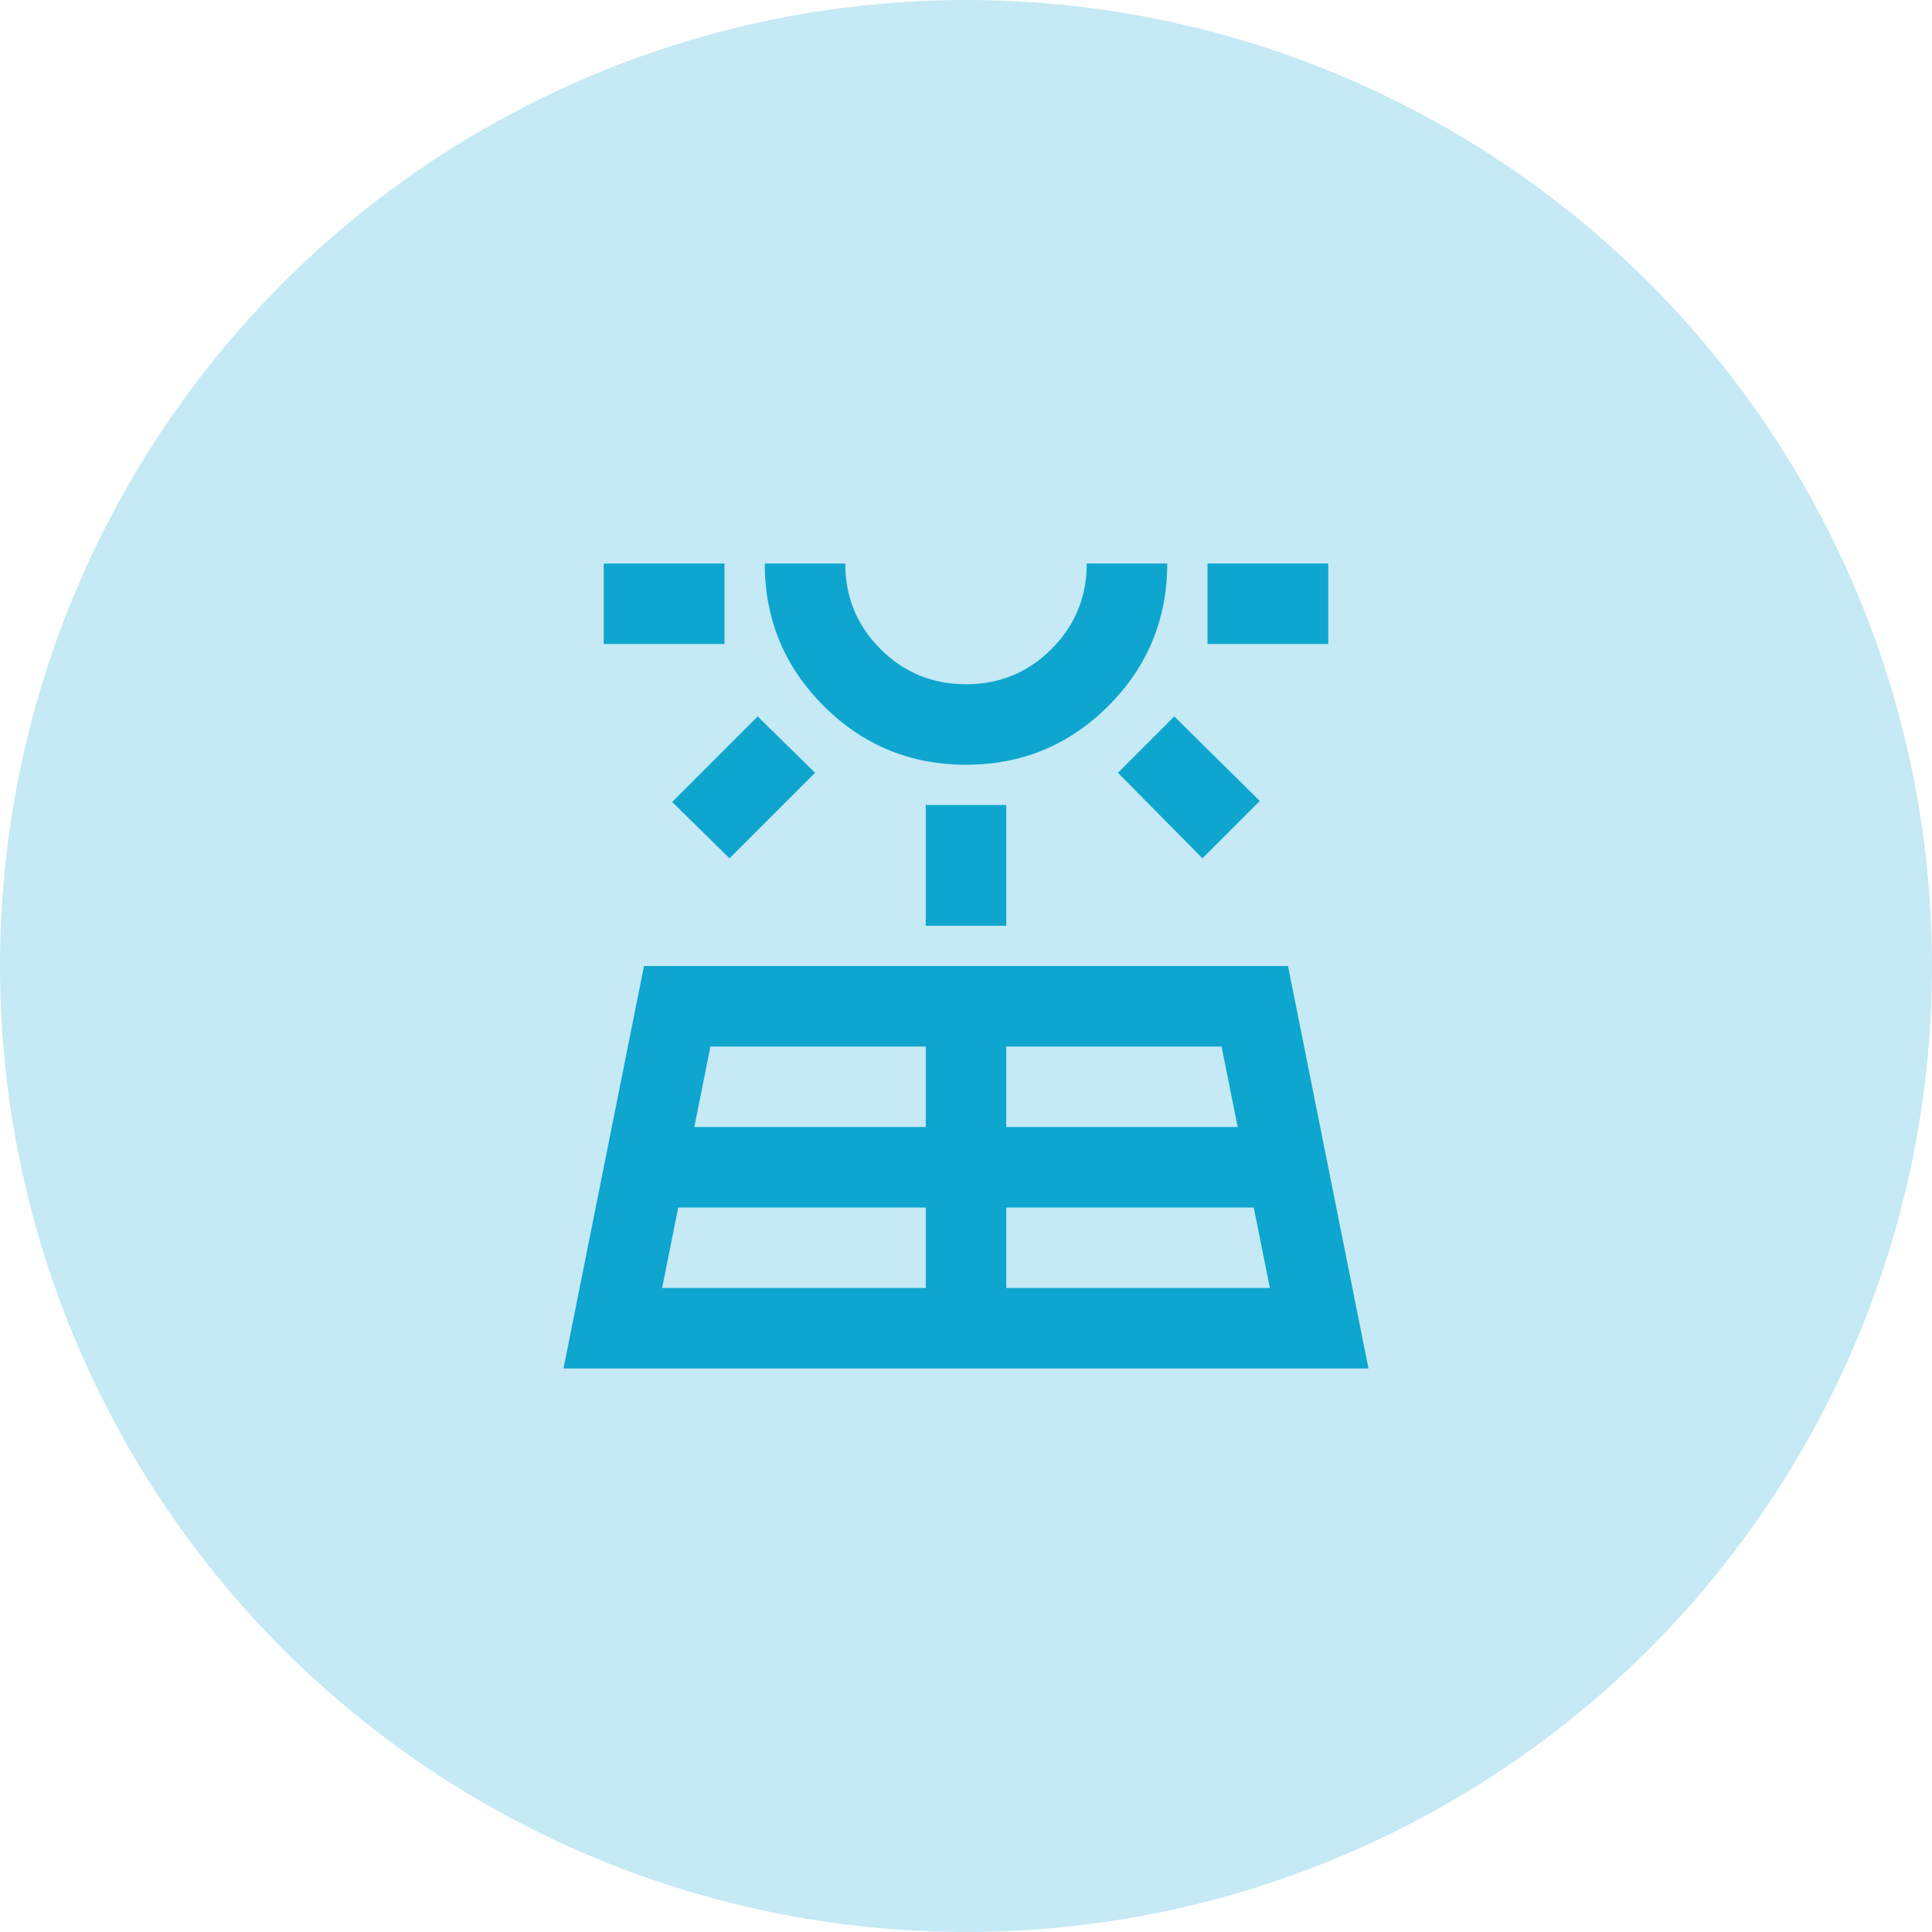
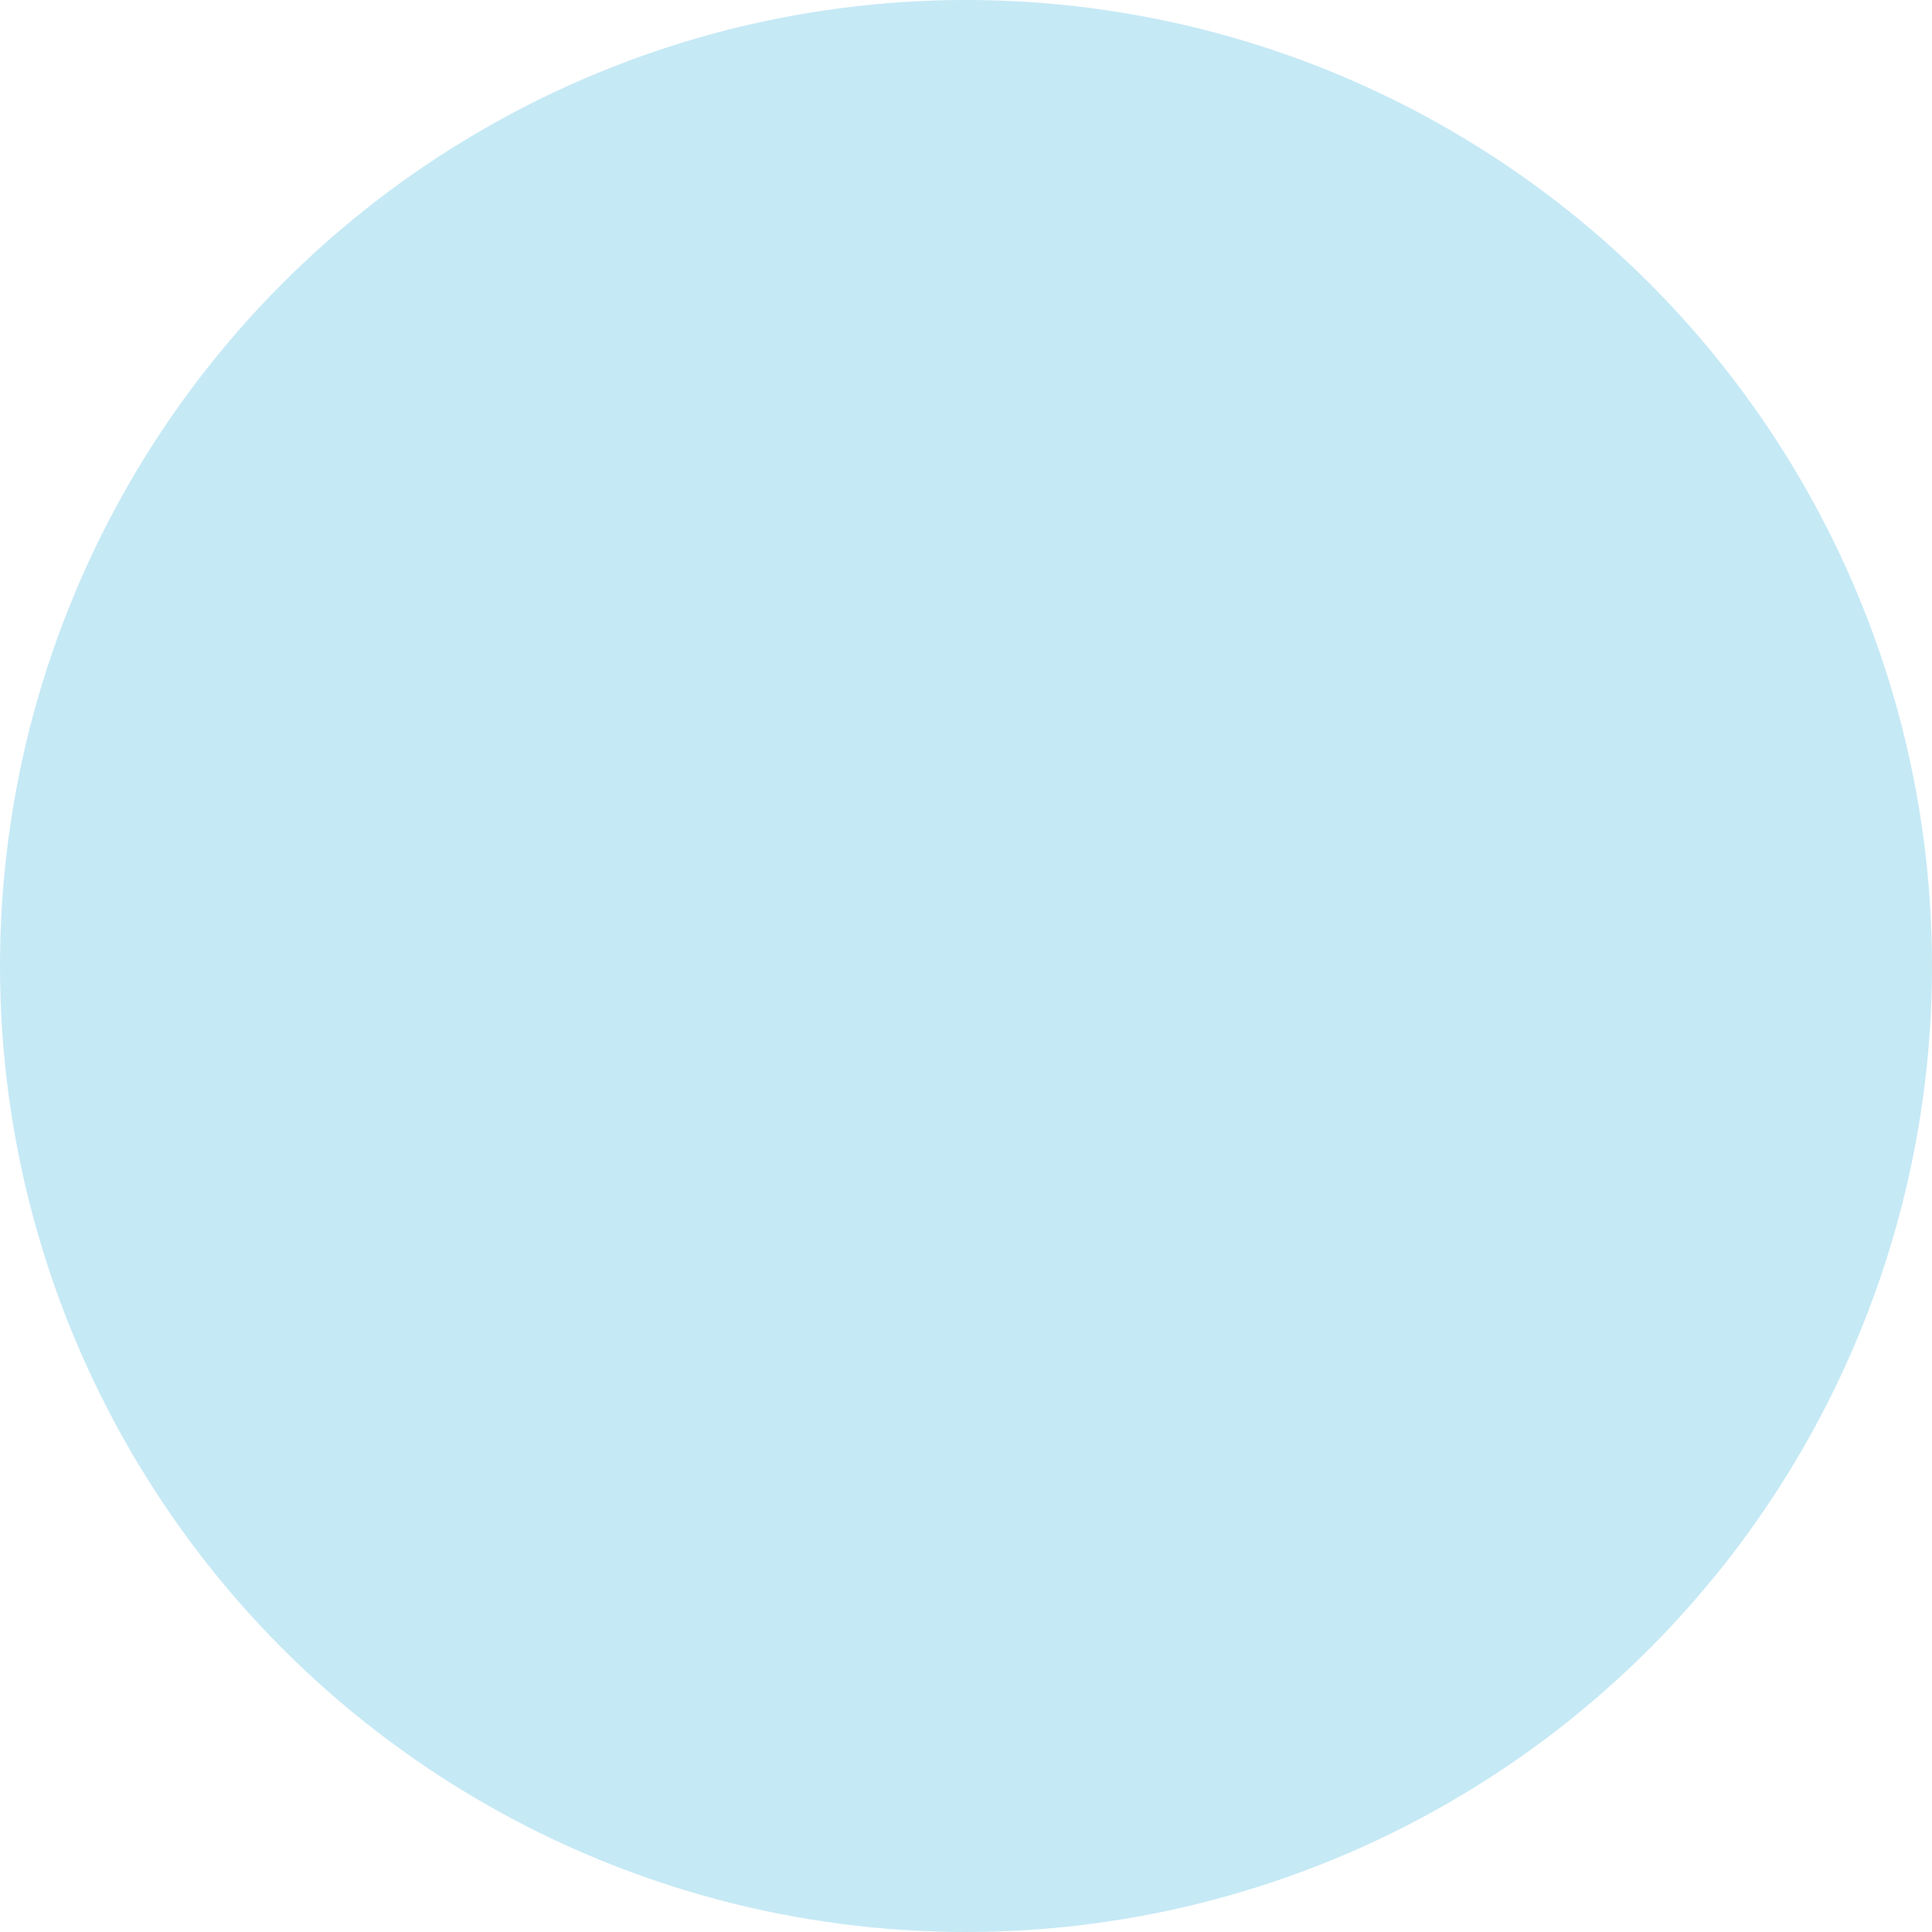
<svg xmlns="http://www.w3.org/2000/svg" width="48" height="48" viewBox="0 0 48 48" fill="none">
  <circle cx="24" cy="24" r="24" fill="#C5E9F5" />
-   <path d="M14 34L16 24H32L34 34H14ZM15 16V14H18V16H15ZM16.45 32H23V30H16.85L16.45 32ZM18.125 21.325L16.7 19.925L18.825 17.8L20.25 19.2L18.125 21.325ZM17.25 28H23V26H17.65L17.25 28ZM24 19C22.617 19 21.438 18.512 20.462 17.538C19.488 16.562 19 15.383 19 14H21C21 14.833 21.292 15.542 21.875 16.125C22.458 16.708 23.167 17 24 17C24.833 17 25.542 16.708 26.125 16.125C26.708 15.542 27 14.833 27 14H29C29 15.383 28.512 16.562 27.538 17.538C26.562 18.512 25.383 19 24 19ZM23 23V20H25V23H23ZM25 32H31.55L31.15 30H25V32ZM25 28H30.75L30.35 26H25V28ZM29.875 21.325L27.775 19.2L29.175 17.8L31.3 19.9L29.875 21.325ZM30 16V14H33V16H30Z" fill="#0EA6CE" />
</svg>